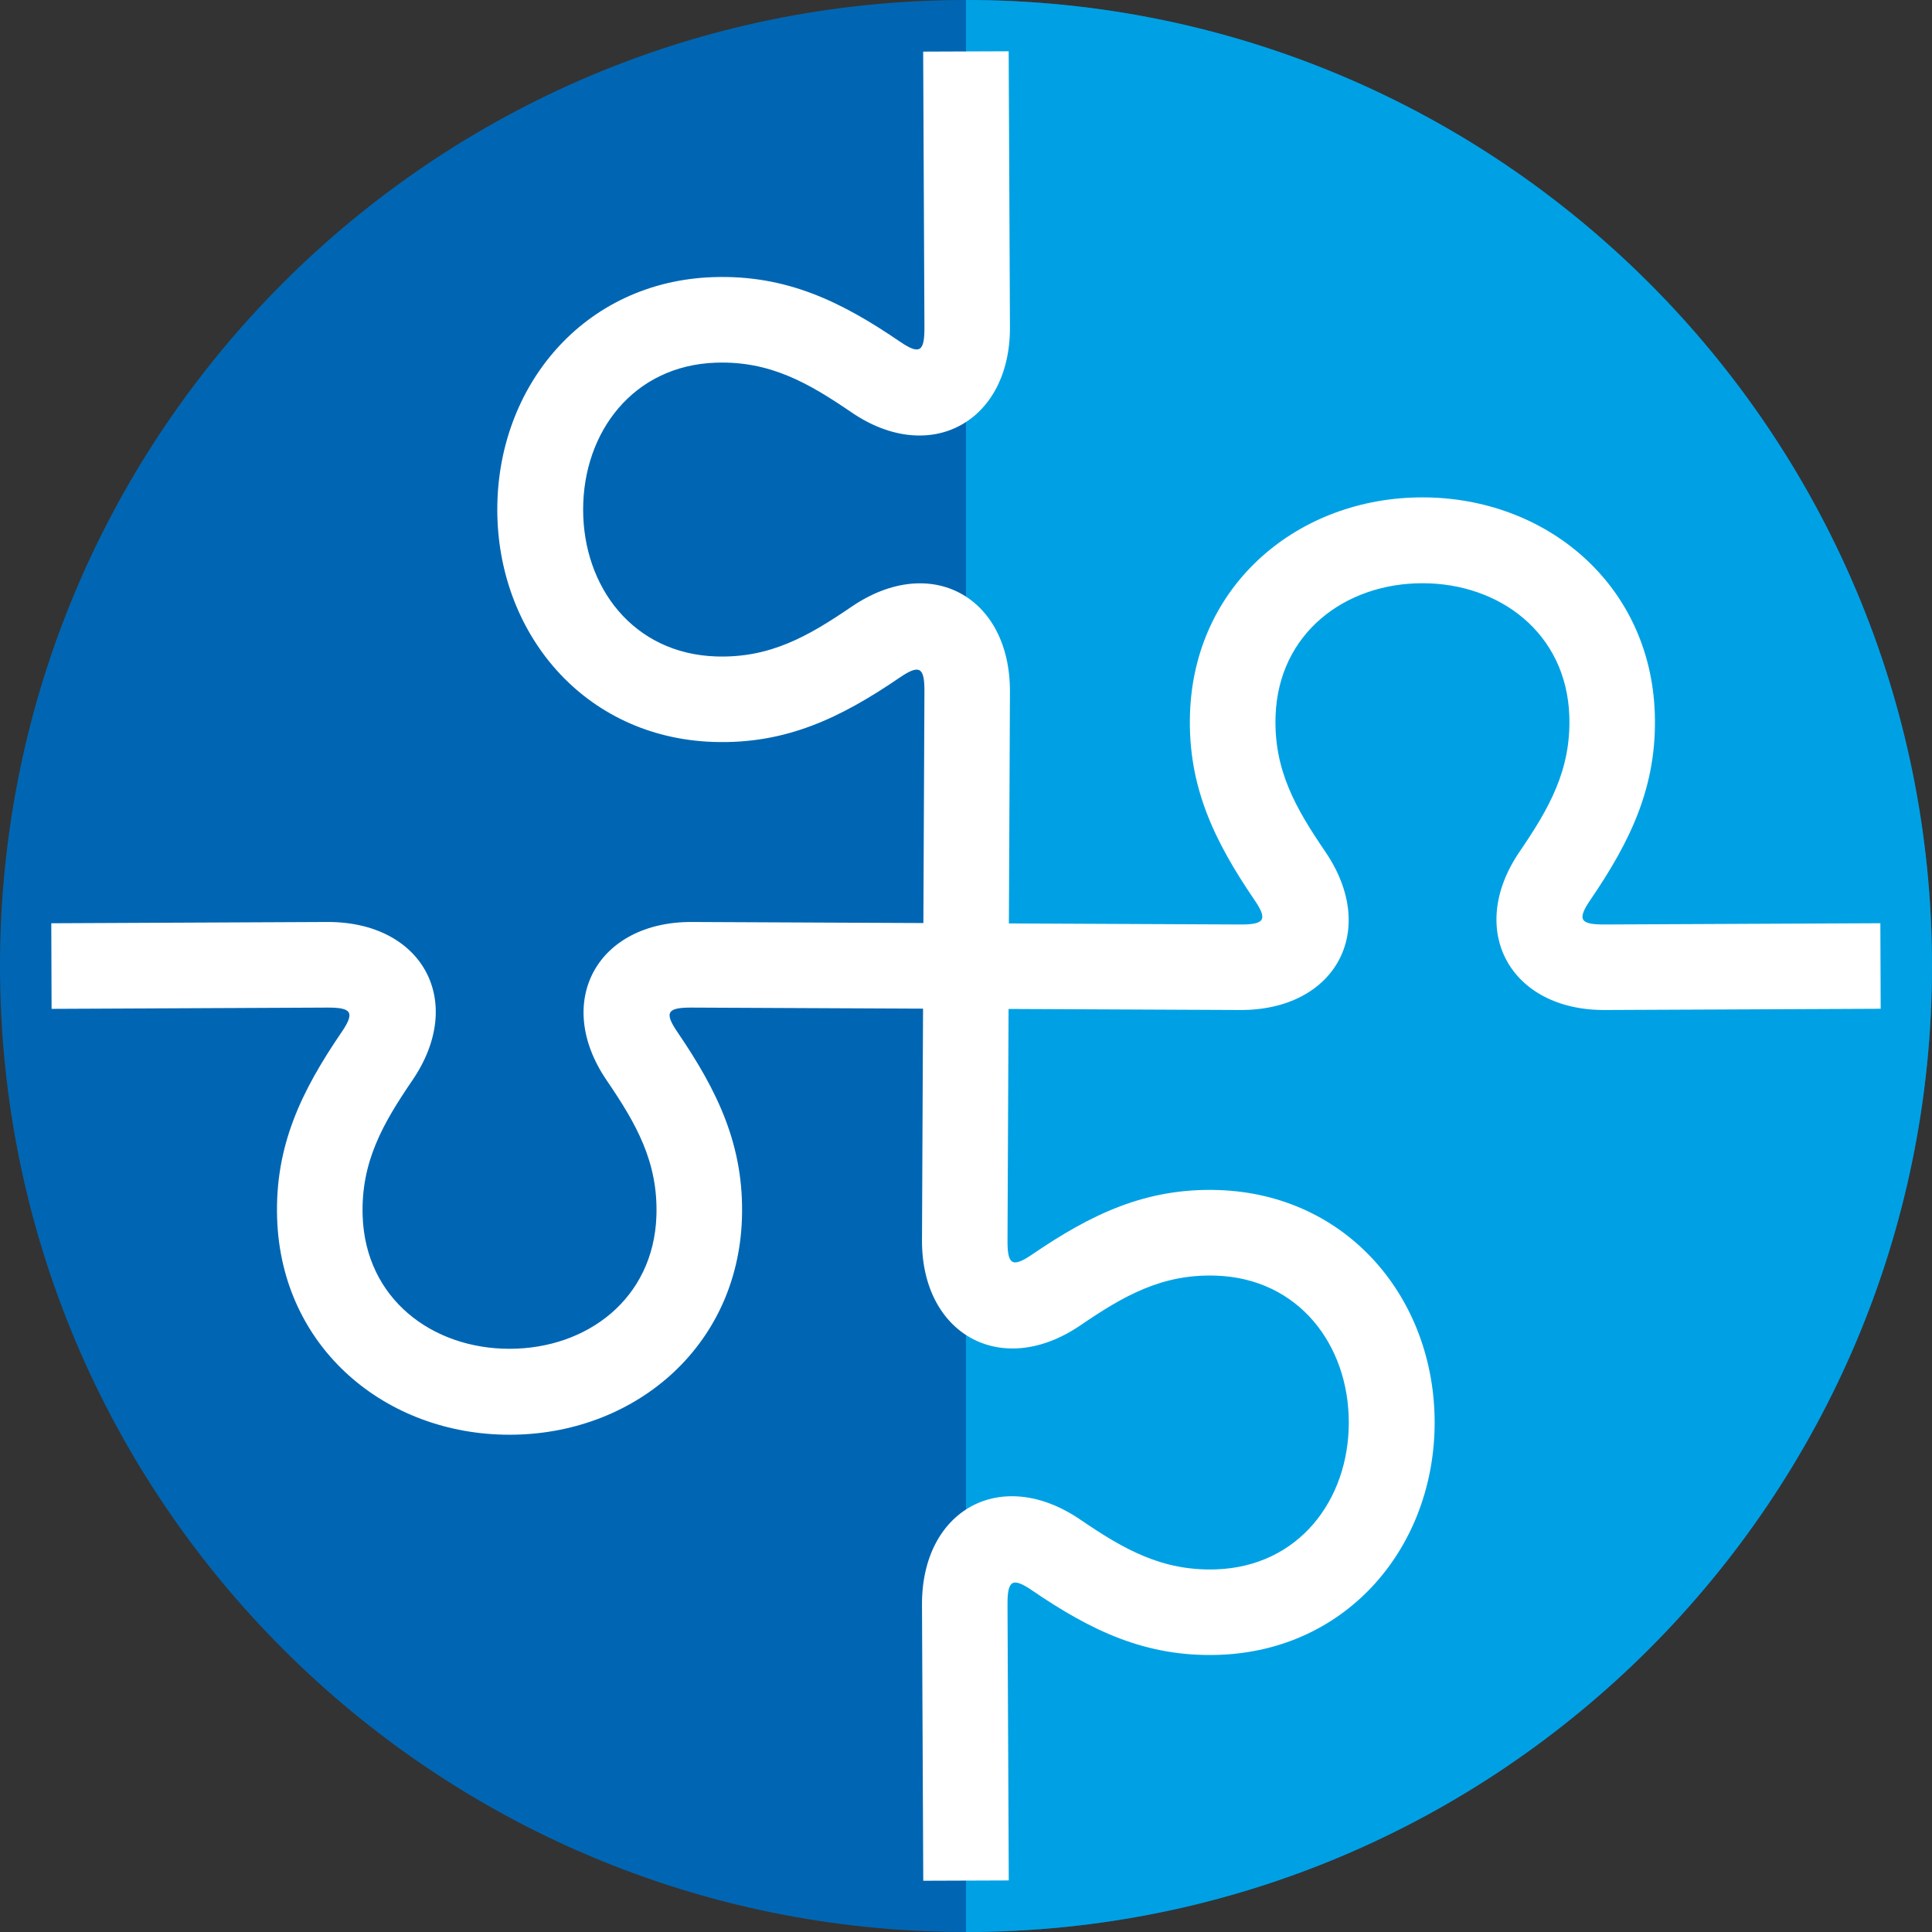
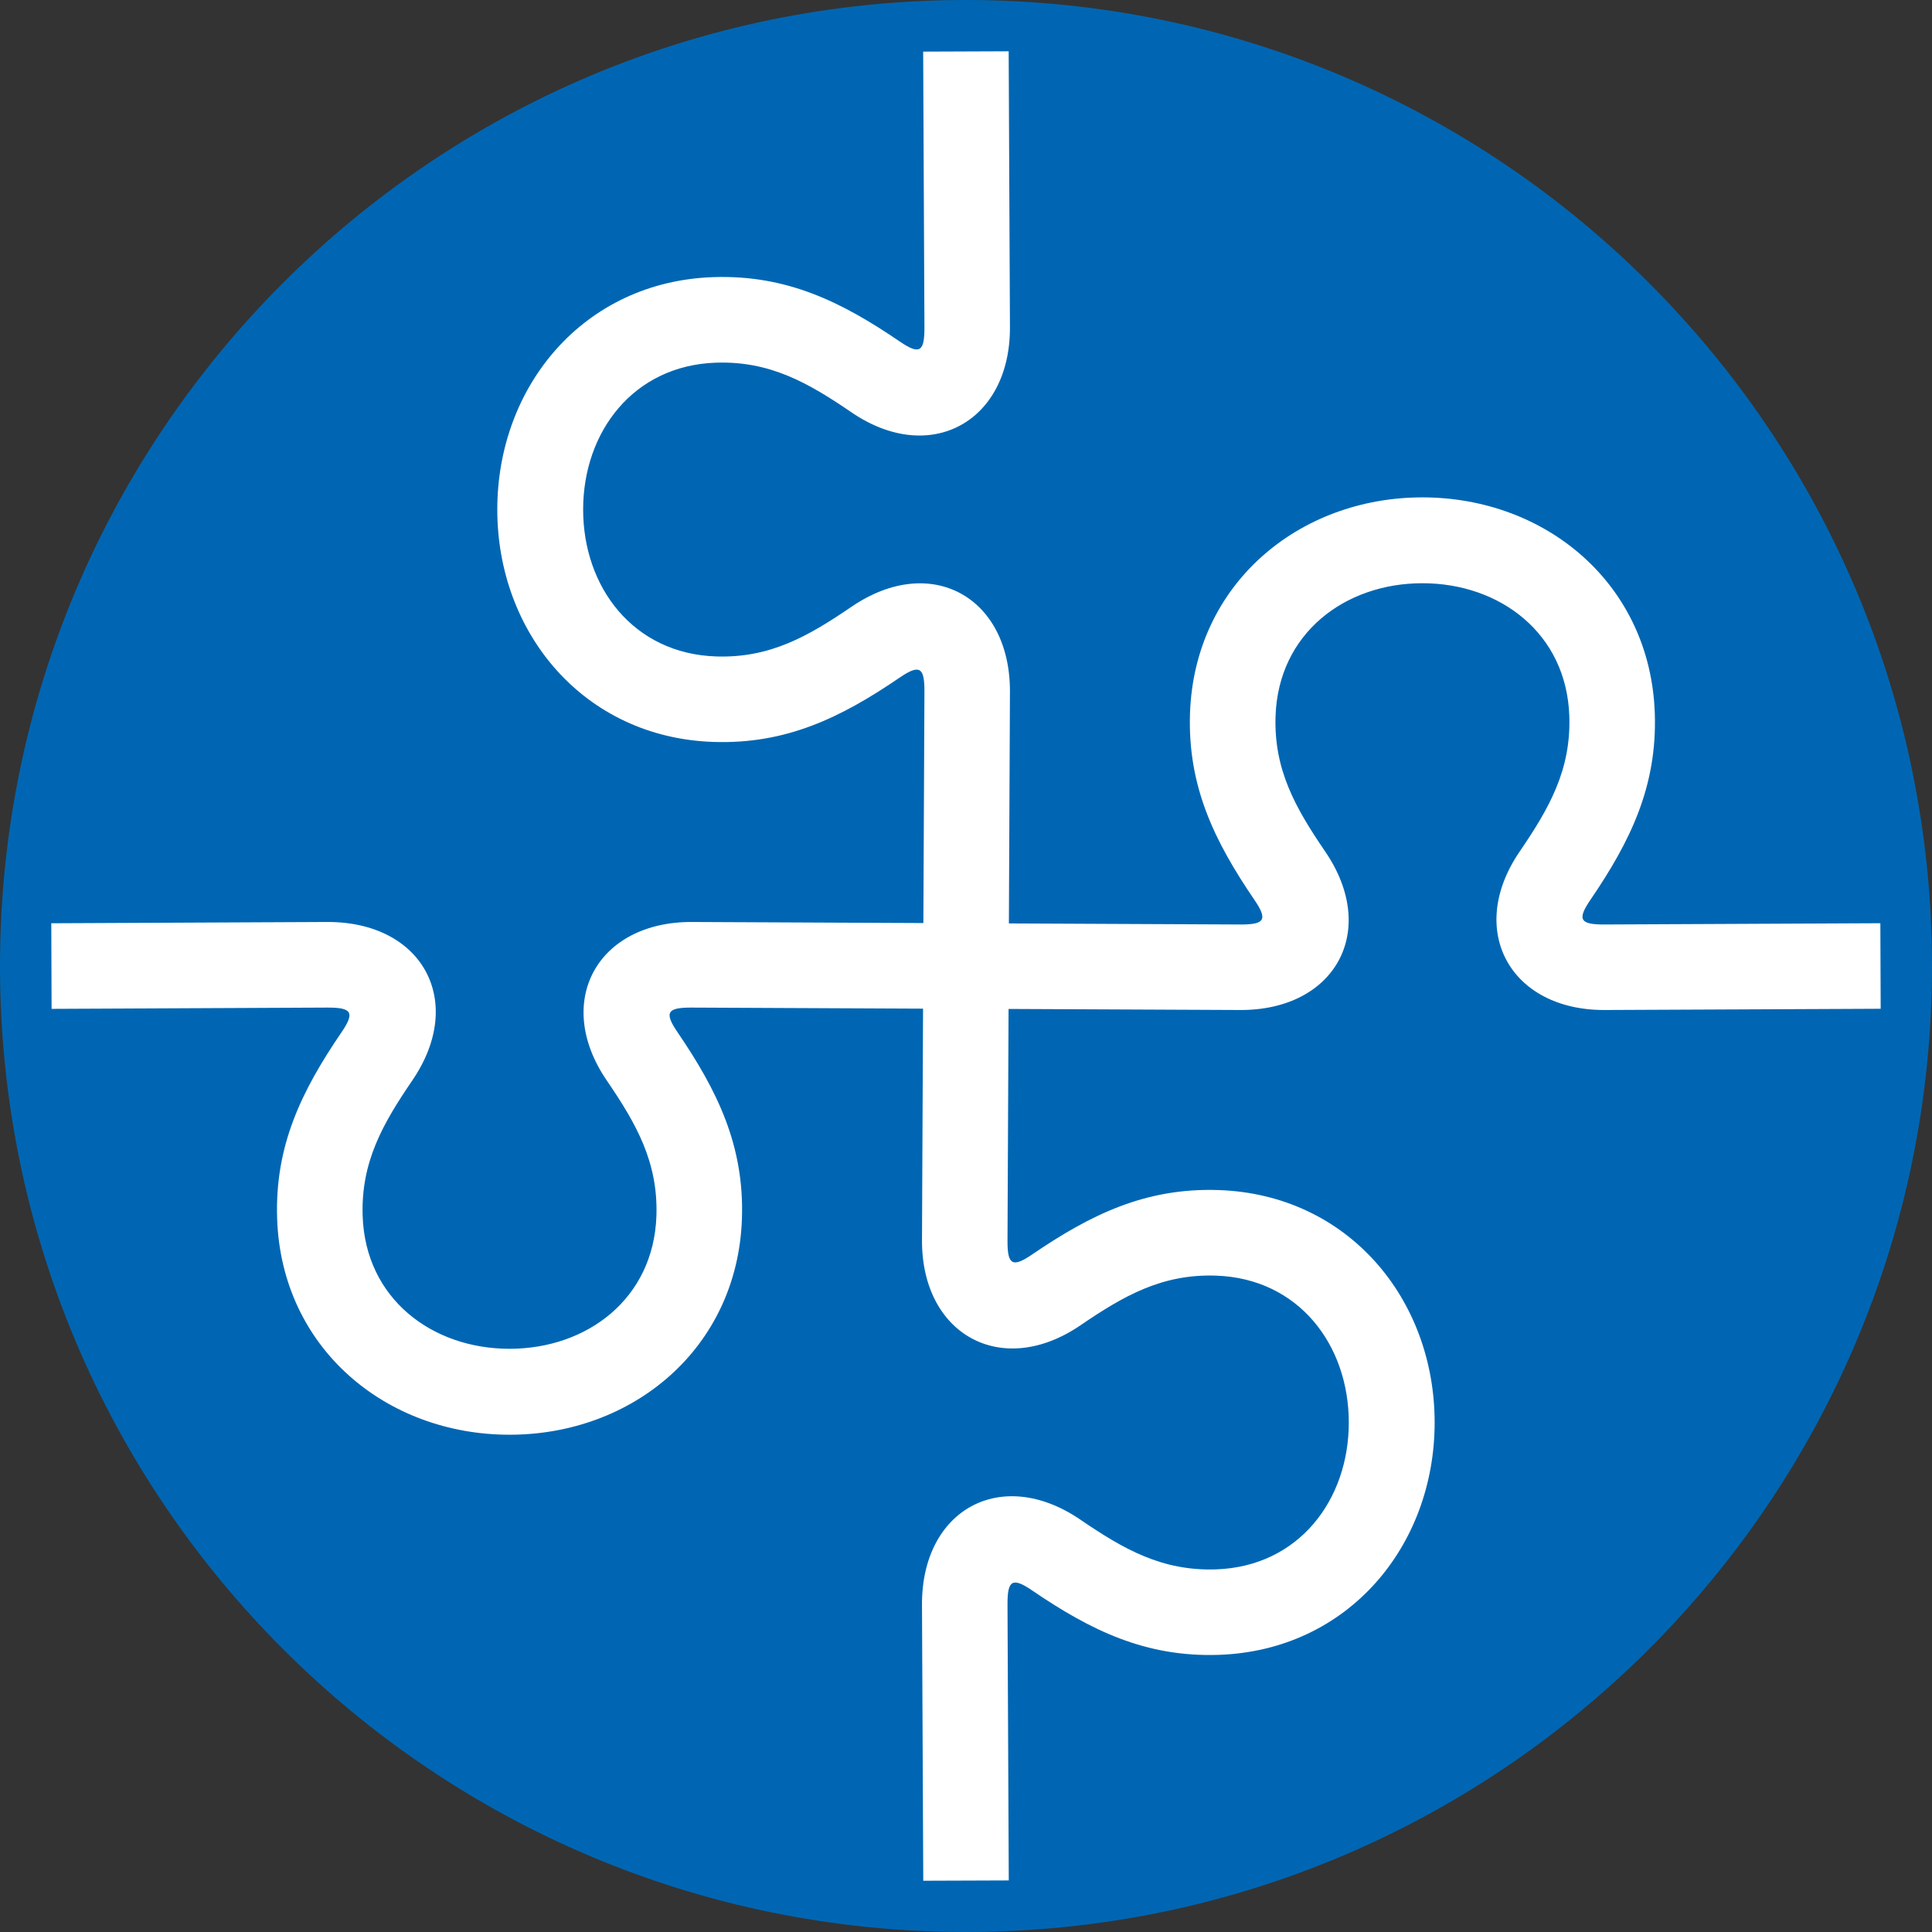
<svg xmlns="http://www.w3.org/2000/svg" id="Layer_1" x="0px" y="0px" width="63.78px" height="63.78px" viewBox="0 0 63.78 63.78" xml:space="preserve">
  <rect x="0" y="0" width="63.78" height="63.78" fill="#333333" stroke="none" />
  <path fill-rule="evenodd" clip-rule="evenodd" fill="#0066B3" d="M31.89,0C14.28,0,0,14.281,0,31.89  c0,17.609,14.28,31.89,31.89,31.89s31.89-14.281,31.89-31.89C63.779,14.281,49.499,0,31.89,0" />
-   <path fill-rule="evenodd" clip-rule="evenodd" fill="#00A1E4" d="M31.89,0v63.78c17.609,0,31.89-14.281,31.89-31.89  C63.779,14.281,49.499,0,31.89,0" />
  <path fill="#FFFFFF" d="M1.693,30.479l9.107-0.042c3.141-0.014,4.597,2.614,2.813,5.228c-0.974,1.429-1.7,2.693-1.641,4.477  c0.092,2.732,2.291,4.385,4.849,4.385c2.557,0,4.756-1.652,4.849-4.385c0.06-1.781-0.668-3.049-1.642-4.477  c-1.771-2.596-0.308-5.241,2.814-5.228l7.641,0.035l0.035-7.641c0.004-0.797-0.155-0.913-0.811-0.466  c-1.938,1.321-3.748,2.209-6.158,2.128c-4.275-0.145-7.132-3.597-7.132-7.672c0-4.075,2.856-7.528,7.131-7.672  c2.41-0.081,4.223,0.807,6.159,2.128c0.655,0.448,0.814,0.333,0.811-0.466l-0.042-9.107l2.823-0.011l0.042,9.107  c0.014,3.122-2.632,4.586-5.229,2.814c-1.427-0.974-2.693-1.701-4.476-1.641c-2.732,0.092-4.385,2.292-4.385,4.849  c0,2.557,1.652,4.756,4.385,4.849c1.783,0.06,3.048-0.667,4.476-1.641c2.614-1.783,5.242-0.328,5.229,2.813l-0.035,7.642  l7.641,0.035c0.798,0.003,0.913-0.155,0.466-0.81c-1.321-1.938-2.208-3.749-2.128-6.159c0.145-4.274,3.597-7.131,7.672-7.131  s7.528,2.857,7.672,7.131c0.081,2.41-0.807,4.222-2.128,6.159c-0.447,0.655-0.333,0.813,0.467,0.81l9.107-0.042l0.011,2.824  l-9.107,0.041c-3.121,0.014-4.586-2.632-2.813-5.228c0.973-1.427,1.701-2.694,1.641-4.476c-0.092-2.733-2.292-4.385-4.849-4.385  s-4.756,1.652-4.849,4.385c-0.06,1.782,0.667,3.047,1.641,4.476c1.784,2.614,0.328,5.242-2.813,5.228l-7.642-0.035l-0.035,7.641  c-0.004,0.799,0.155,0.914,0.811,0.466c1.937-1.321,3.749-2.209,6.158-2.128c4.274,0.145,7.132,3.597,7.132,7.672  c0,4.076-2.856,7.528-7.132,7.672c-2.41,0.08-4.221-0.807-6.158-2.128c-0.655-0.447-0.814-0.331-0.811,0.466l0.042,9.109  l-2.823,0.01l-0.042-9.107c-0.014-3.141,2.614-4.598,5.229-2.813c1.428,0.974,2.693,1.7,4.476,1.641  c2.732-0.093,4.386-2.292,4.385-4.849c0-2.557-1.652-4.756-4.385-4.848c-1.782-0.061-3.049,0.668-4.476,1.641  c-2.597,1.771-5.242,0.307-5.229-2.814l0.035-7.641l-7.641-0.035c-0.799-0.003-0.914,0.154-0.466,0.811  c1.32,1.937,2.209,3.749,2.128,6.158c-0.145,4.275-3.597,7.132-7.672,7.132c-4.076,0-7.528-2.856-7.672-7.132  c-0.081-2.41,0.807-4.221,2.128-6.158c0.447-0.656,0.331-0.813-0.466-0.811l-9.108,0.042L1.693,30.479z" />
</svg>